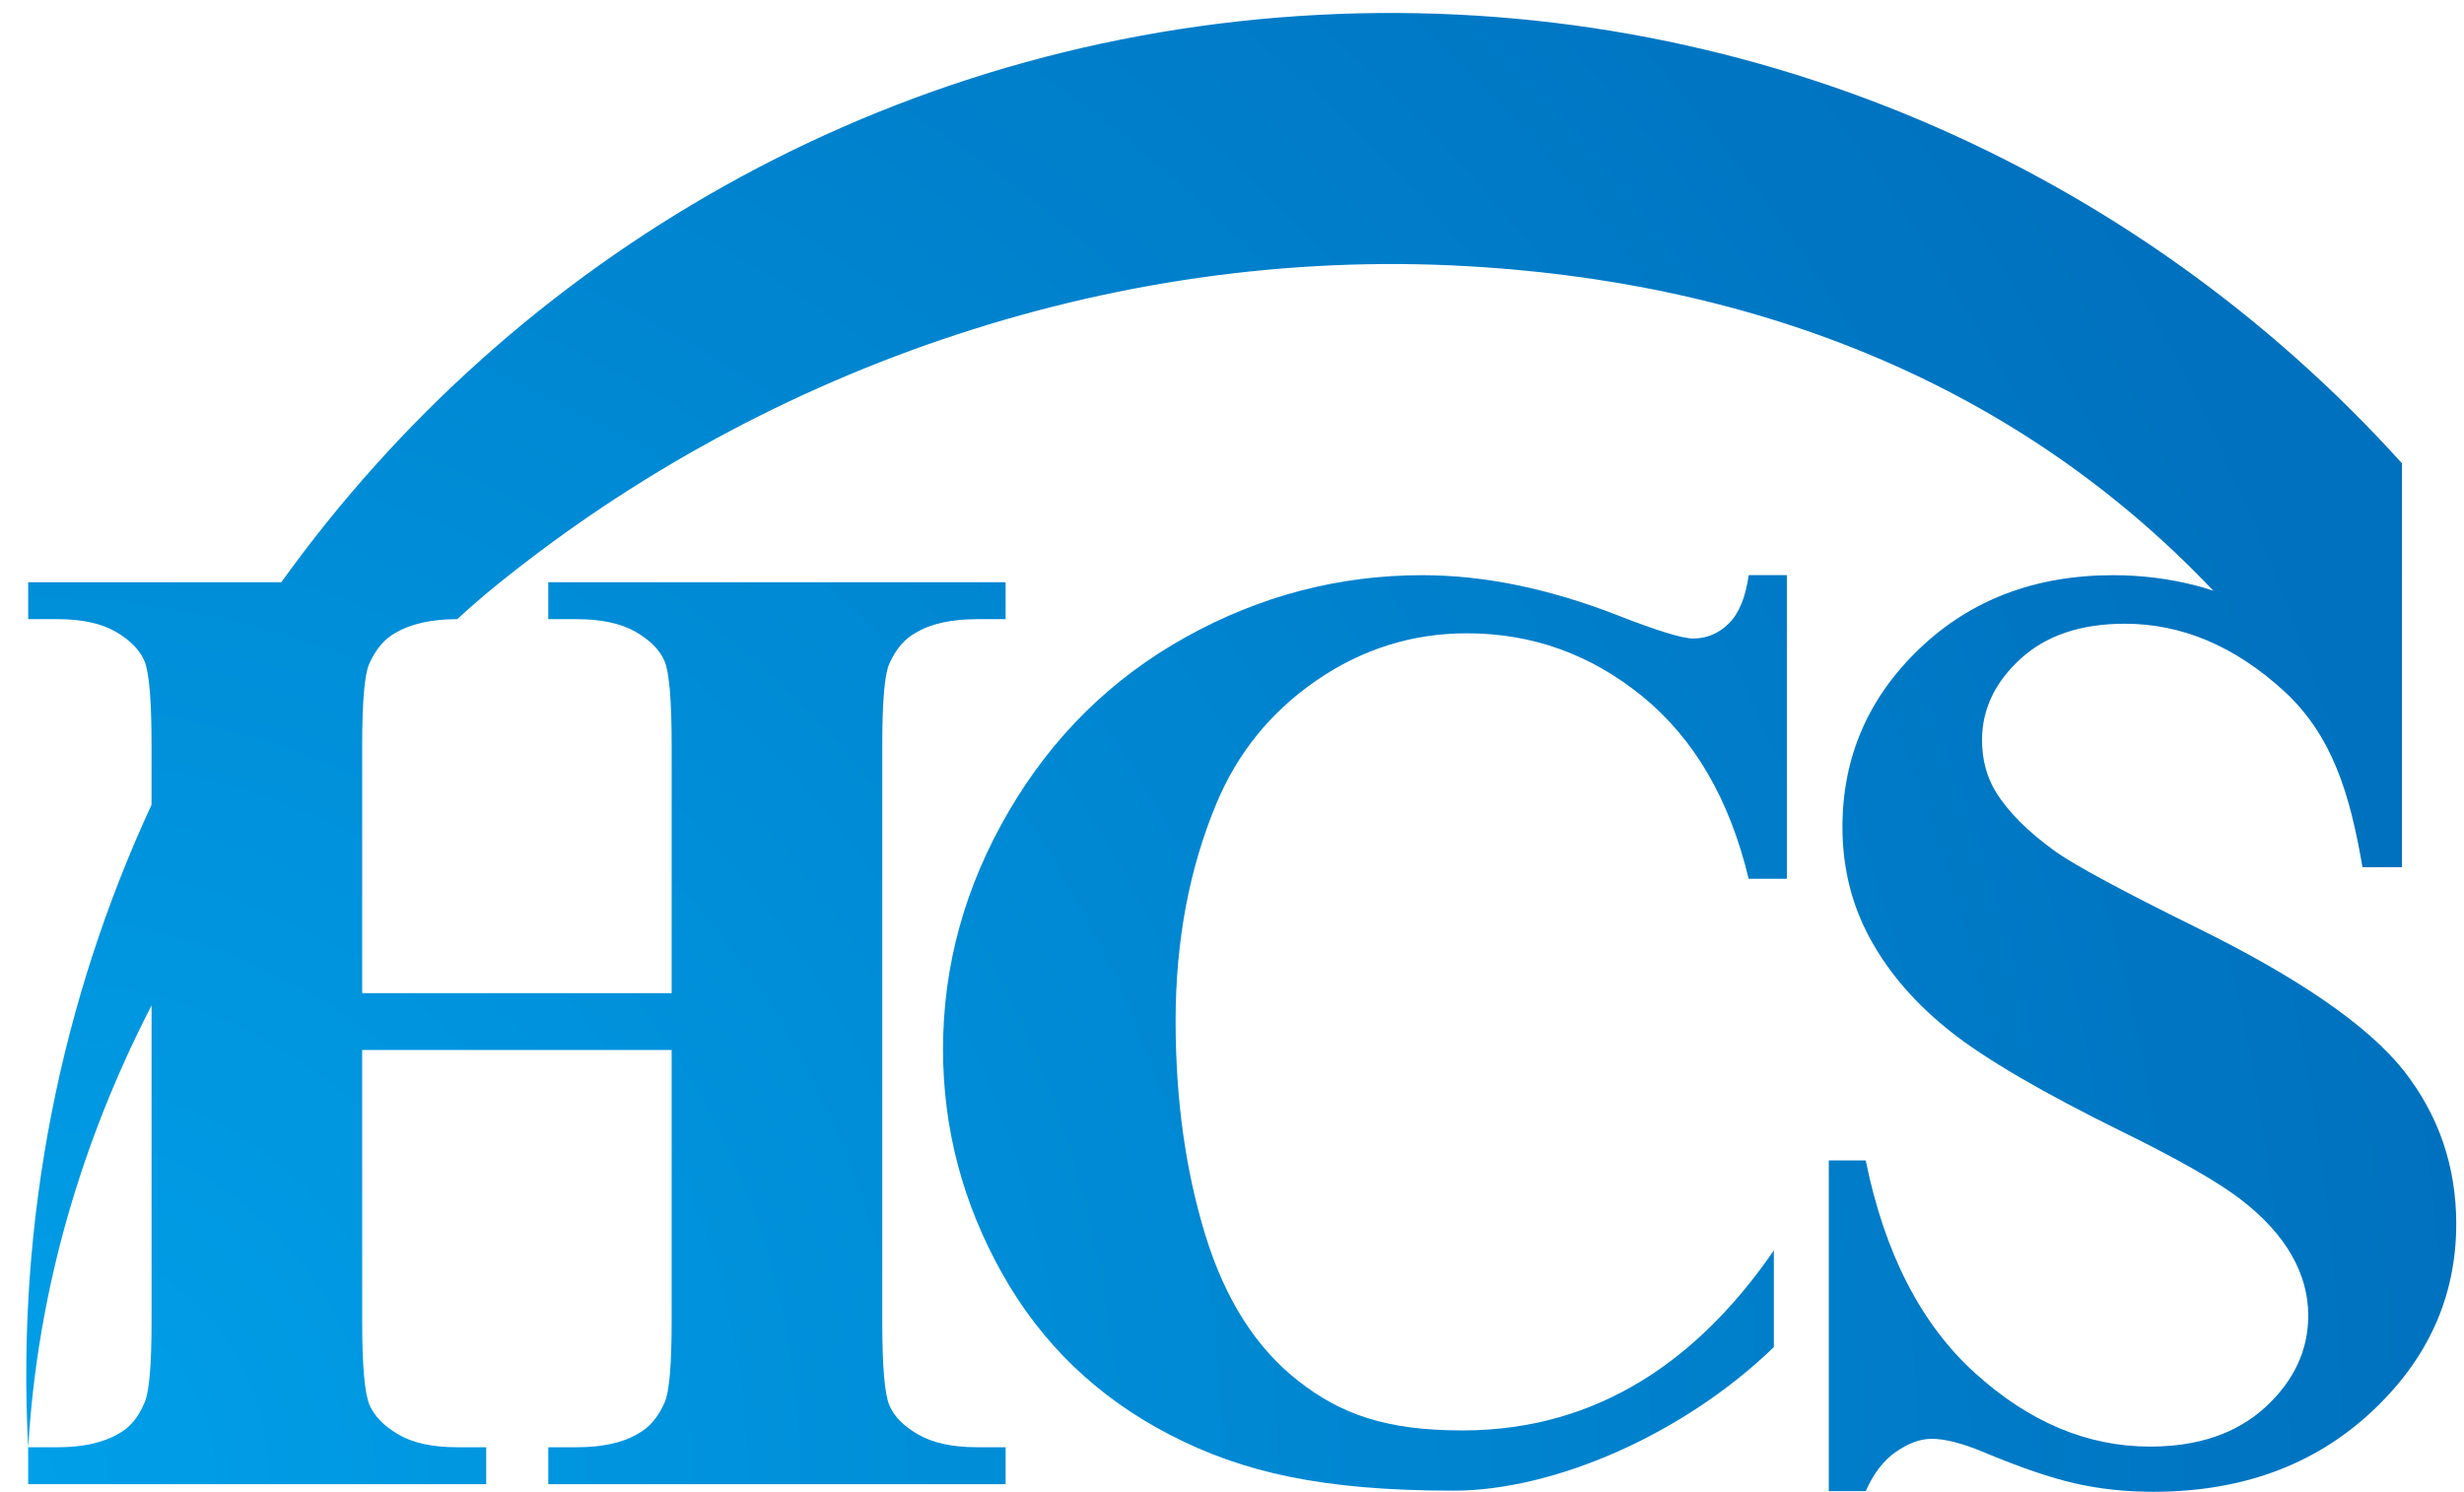
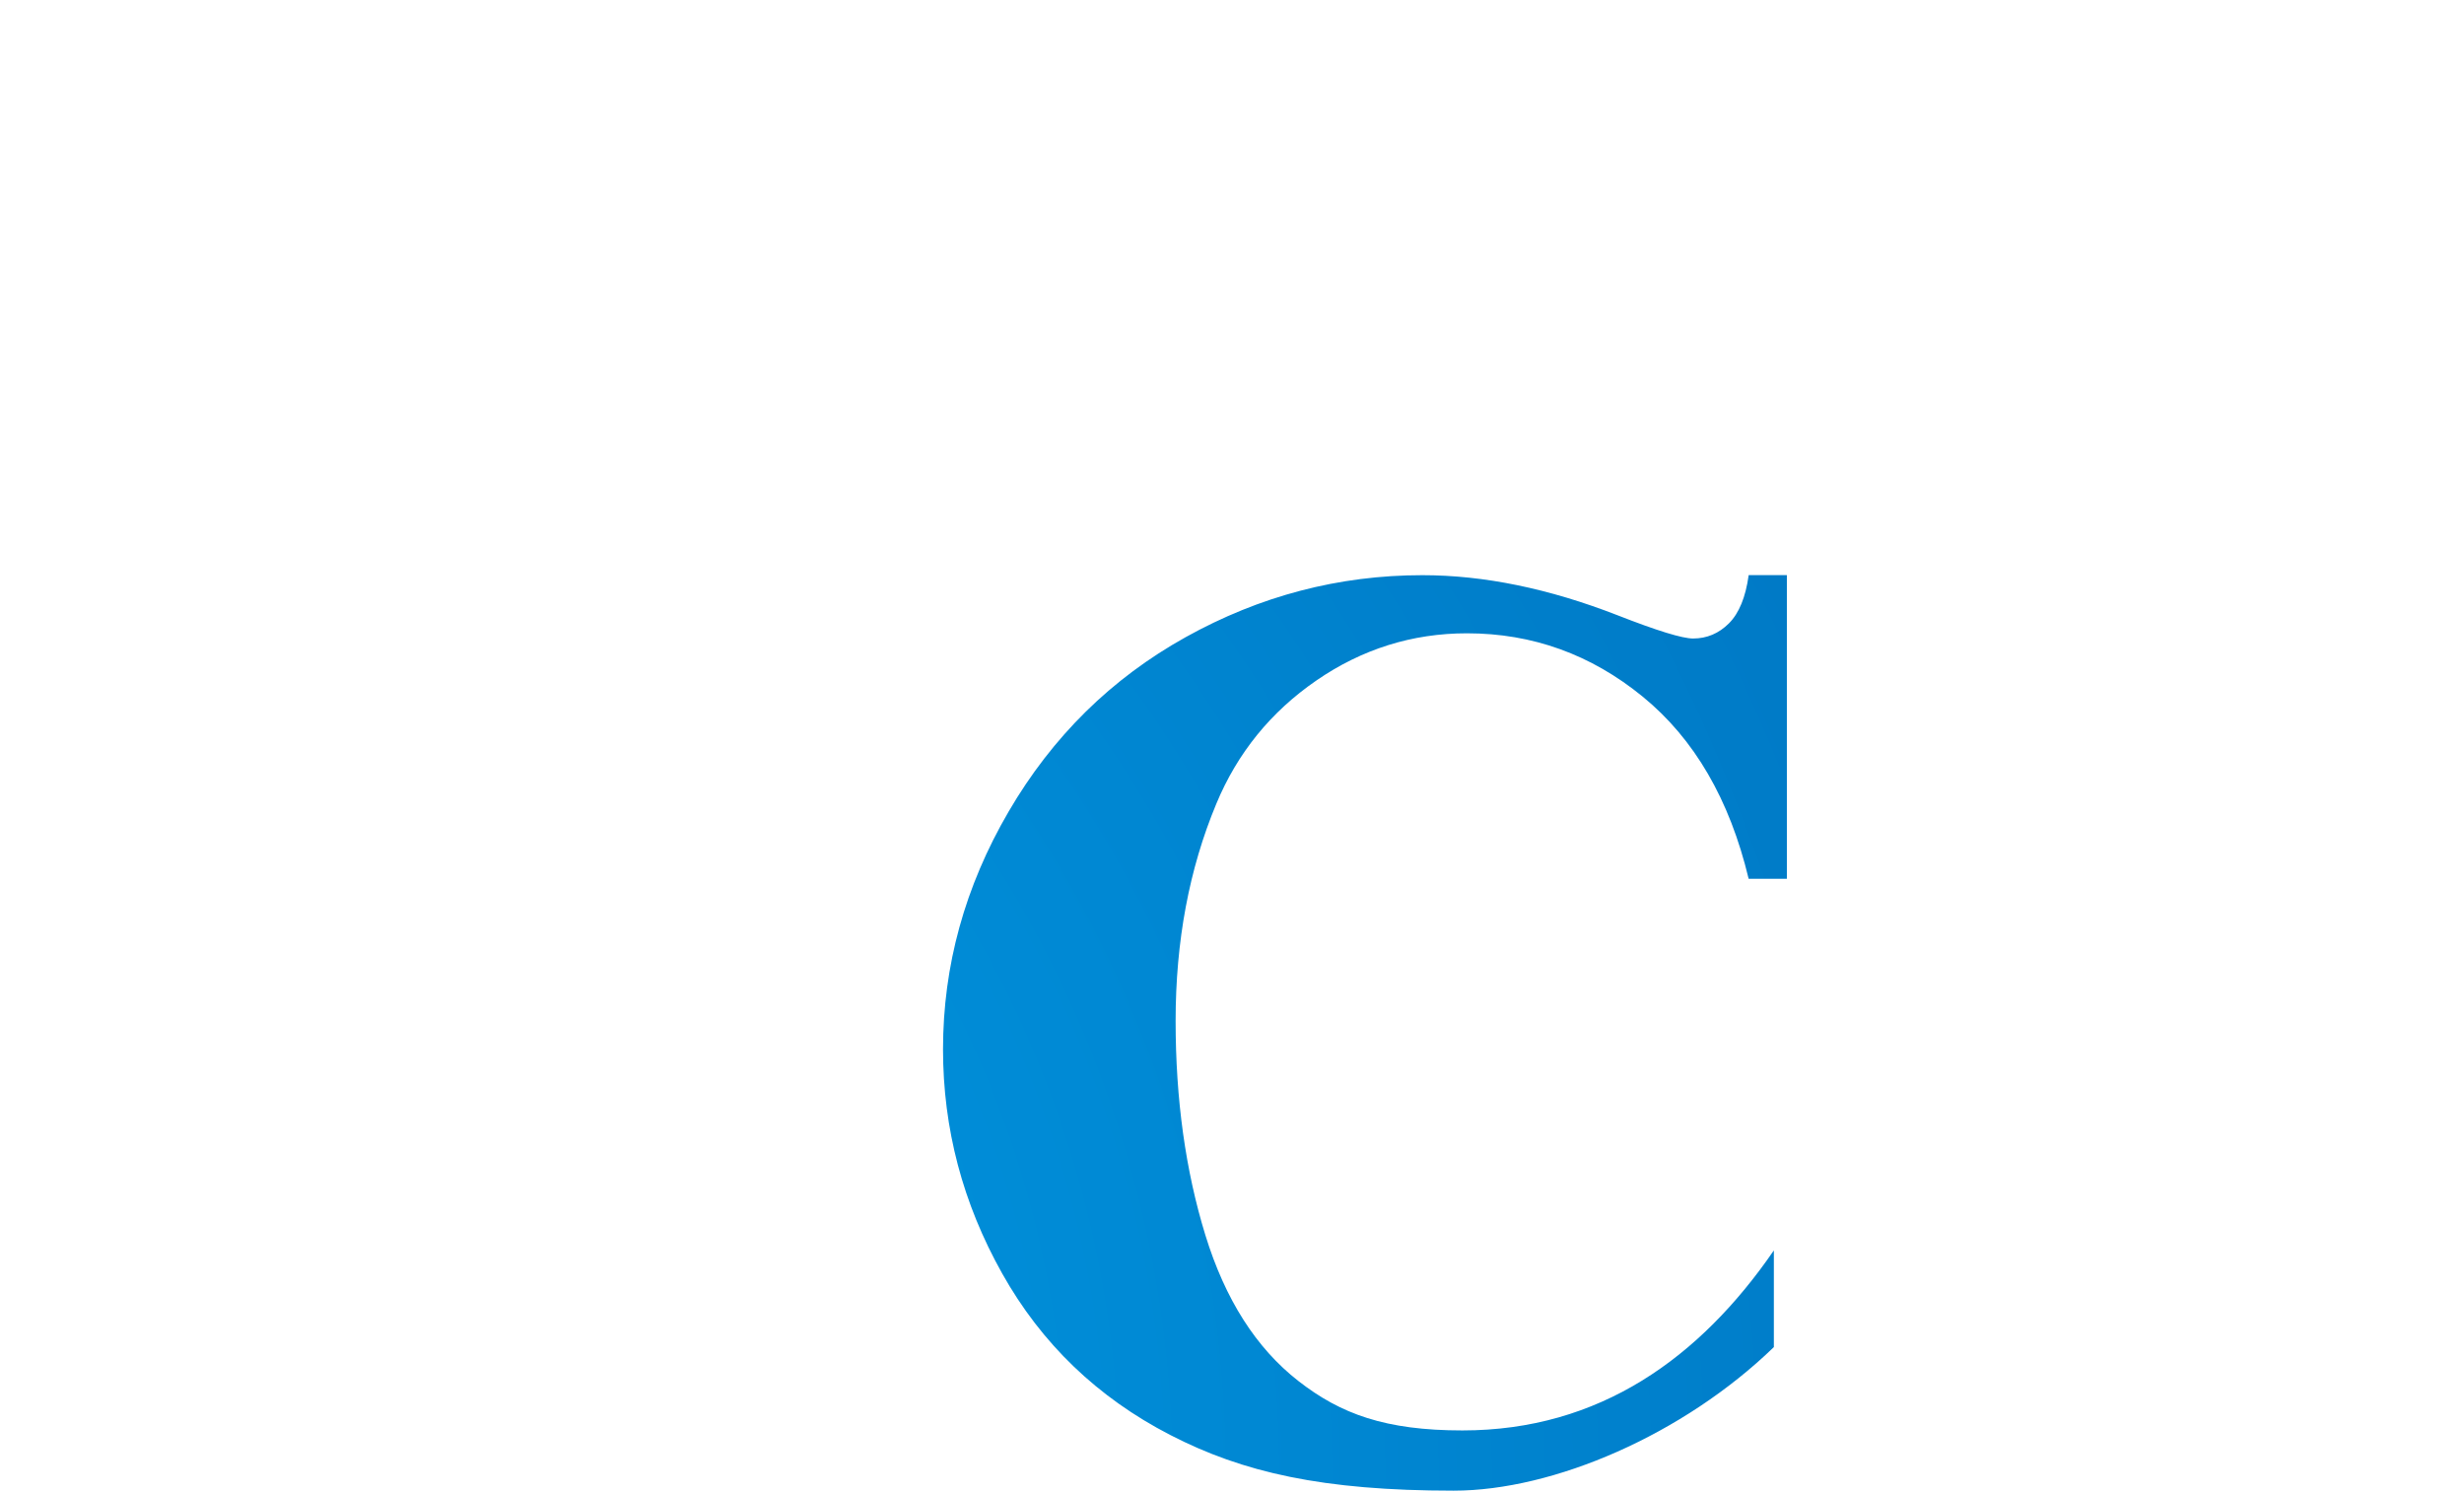
<svg xmlns="http://www.w3.org/2000/svg" version="1.1" id="レイヤー_1" x="0px" y="0px" width="80.5px" height="48.75px" viewBox="0 0 80.5 48.75" style="enable-background:new 0 0 80.5 48.75;" xml:space="preserve">
  <g>
    <radialGradient id="SVGID_1_" cx="0.949" cy="48.2" r="79.934" gradientUnits="userSpaceOnUse">
      <stop offset="0" style="stop-color:#009FE8" />
      <stop offset="1" style="stop-color:#0071BE" />
    </radialGradient>
-     <path style="fill:url(#SVGID_1_);" d="M78.516,34.963c-1.169-1.463-3.427-3.019-6.775-4.665c-2.393-1.182-3.92-2.005-4.581-2.469   c-0.9-0.647-1.555-1.302-1.962-1.963c-0.296-0.493-0.444-1.056-0.444-1.688c0-0.999,0.419-1.882,1.256-2.649   c0.837-0.767,1.974-1.149,3.409-1.149c1.857,0,3.585,0.728,5.182,2.184c1.598,1.457,2.174,3.381,2.582,5.772h1.291v-9.54l0,0V15.14   C69.792,5.522,57.009-0.245,43.063,0.486C29.001,1.224,16.809,8.408,9.192,19.023H0.921v1.207h0.95c0.802,0,1.438,0.138,1.91,0.411   c0.471,0.274,0.784,0.595,0.939,0.96c0.154,0.367,0.231,1.281,0.231,2.744v1.951c-2.941,6.36-4.423,13.508-4.031,20.992v0.004   v1.203h14.965v-1.207h-0.95c-0.802,0-1.438-0.138-1.91-0.412c-0.472-0.273-0.787-0.594-0.949-0.961   c-0.162-0.365-0.243-1.279-0.243-2.742v-8.865h10.11v8.865c0,1.434-0.077,2.32-0.232,2.659c-0.211,0.478-0.5,0.815-0.865,1.013   c-0.493,0.296-1.161,0.443-2.005,0.443h-0.929v1.207h14.942v-1.207h-0.928c-0.802,0-1.442-0.138-1.921-0.412   c-0.479-0.273-0.796-0.594-0.95-0.961c-0.155-0.365-0.231-1.279-0.231-2.742V24.346c0-1.436,0.076-2.321,0.231-2.659   c0.211-0.478,0.499-0.815,0.866-1.013c0.491-0.295,1.16-0.443,2.005-0.443h0.928v-1.207H17.912v1.207h0.929   c0.802,0,1.442,0.138,1.92,0.411c0.479,0.274,0.795,0.595,0.95,0.96c0.155,0.367,0.232,1.281,0.232,2.744v8.105h-10.11v-8.105   c0-1.436,0.077-2.321,0.232-2.659c0.211-0.478,0.499-0.815,0.865-1.013c0.507-0.295,1.175-0.443,2.005-0.443   c0.363-0.326,0.64-0.576,0.924-0.812c8.732-7.231,20.333-11.39,32.07-10.722c10.309,0.586,18.487,4.382,24.383,10.607   c-0.201-0.067-0.394-0.126-0.572-0.172c-0.873-0.225-1.773-0.338-2.702-0.338c-2.548,0-4.658,0.803-6.332,2.406   c-1.675,1.604-2.512,3.547-2.512,5.825c0,1.337,0.306,2.561,0.919,3.673c0.611,1.112,1.487,2.117,2.627,3.018   c1.14,0.901,3.011,1.991,5.614,3.272c1.857,0.914,3.152,1.657,3.884,2.227s1.277,1.172,1.636,1.805   c0.359,0.633,0.538,1.286,0.538,1.963c0,1.139-0.468,2.139-1.402,2.997c-0.937,0.858-2.192,1.287-3.768,1.287   c-2.041,0-3.944-0.798-5.71-2.396c-1.767-1.597-2.96-3.915-3.578-6.955h-1.206v10.808h1.206c0.254-0.578,0.584-1.007,0.992-1.288   s0.795-0.423,1.161-0.423c0.436,0,0.992,0.142,1.667,0.423c1.21,0.507,2.217,0.852,3.019,1.034s1.653,0.274,2.555,0.274   c2.87,0,5.237-0.861,7.102-2.586c1.864-1.723,2.797-3.78,2.797-6.173C80.246,38.101,79.669,36.426,78.516,34.963z M4.721,45.833   c-0.198,0.478-0.479,0.815-0.845,1.013c-0.507,0.296-1.175,0.443-2.005,0.443H0.922c0.303-5.143,1.746-10.006,4.03-14.439v10.324   C4.952,44.607,4.875,45.494,4.721,45.833z" />
    <radialGradient id="SVGID_2_" cx="0.948" cy="48.2" r="79.936" gradientUnits="userSpaceOnUse">
      <stop offset="0" style="stop-color:#009FE8" />
      <stop offset="1" style="stop-color:#0071BE" />
    </radialGradient>
    <path style="fill:url(#SVGID_2_);" d="M56.485,20.368c-0.33,0.33-0.721,0.495-1.171,0.495c-0.353,0-1.175-0.253-2.47-0.76   c-2.237-0.872-4.361-1.309-6.374-1.309c-2.729,0-5.309,0.676-7.735,2.026s-4.355,3.251-5.783,5.699   c-1.429,2.448-2.143,5.037-2.143,7.768c0,2.589,0.644,5.029,1.932,7.323c1.287,2.294,3.116,4.052,5.488,5.276   c2.37,1.224,4.974,1.821,9.263,1.821c3.268,0,7.51-1.833,10.461-4.691v-0.063v-2.47v-0.626c-2.414,3.507-5.689,5.882-10.174,5.882   c-2.519,0-3.981-0.539-5.36-1.615c-1.38-1.076-2.393-2.666-3.04-4.77s-0.971-4.436-0.971-6.997c0-2.603,0.443-4.967,1.329-7.092   c0.689-1.66,1.78-3.004,3.271-4.031c1.491-1.026,3.132-1.541,4.918-1.541c2.139,0,4.053,0.69,5.741,2.069s2.842,3.363,3.462,5.951   h1.249v-9.92H57.13C57.031,19.513,56.816,20.037,56.485,20.368z" />
  </g>
</svg>